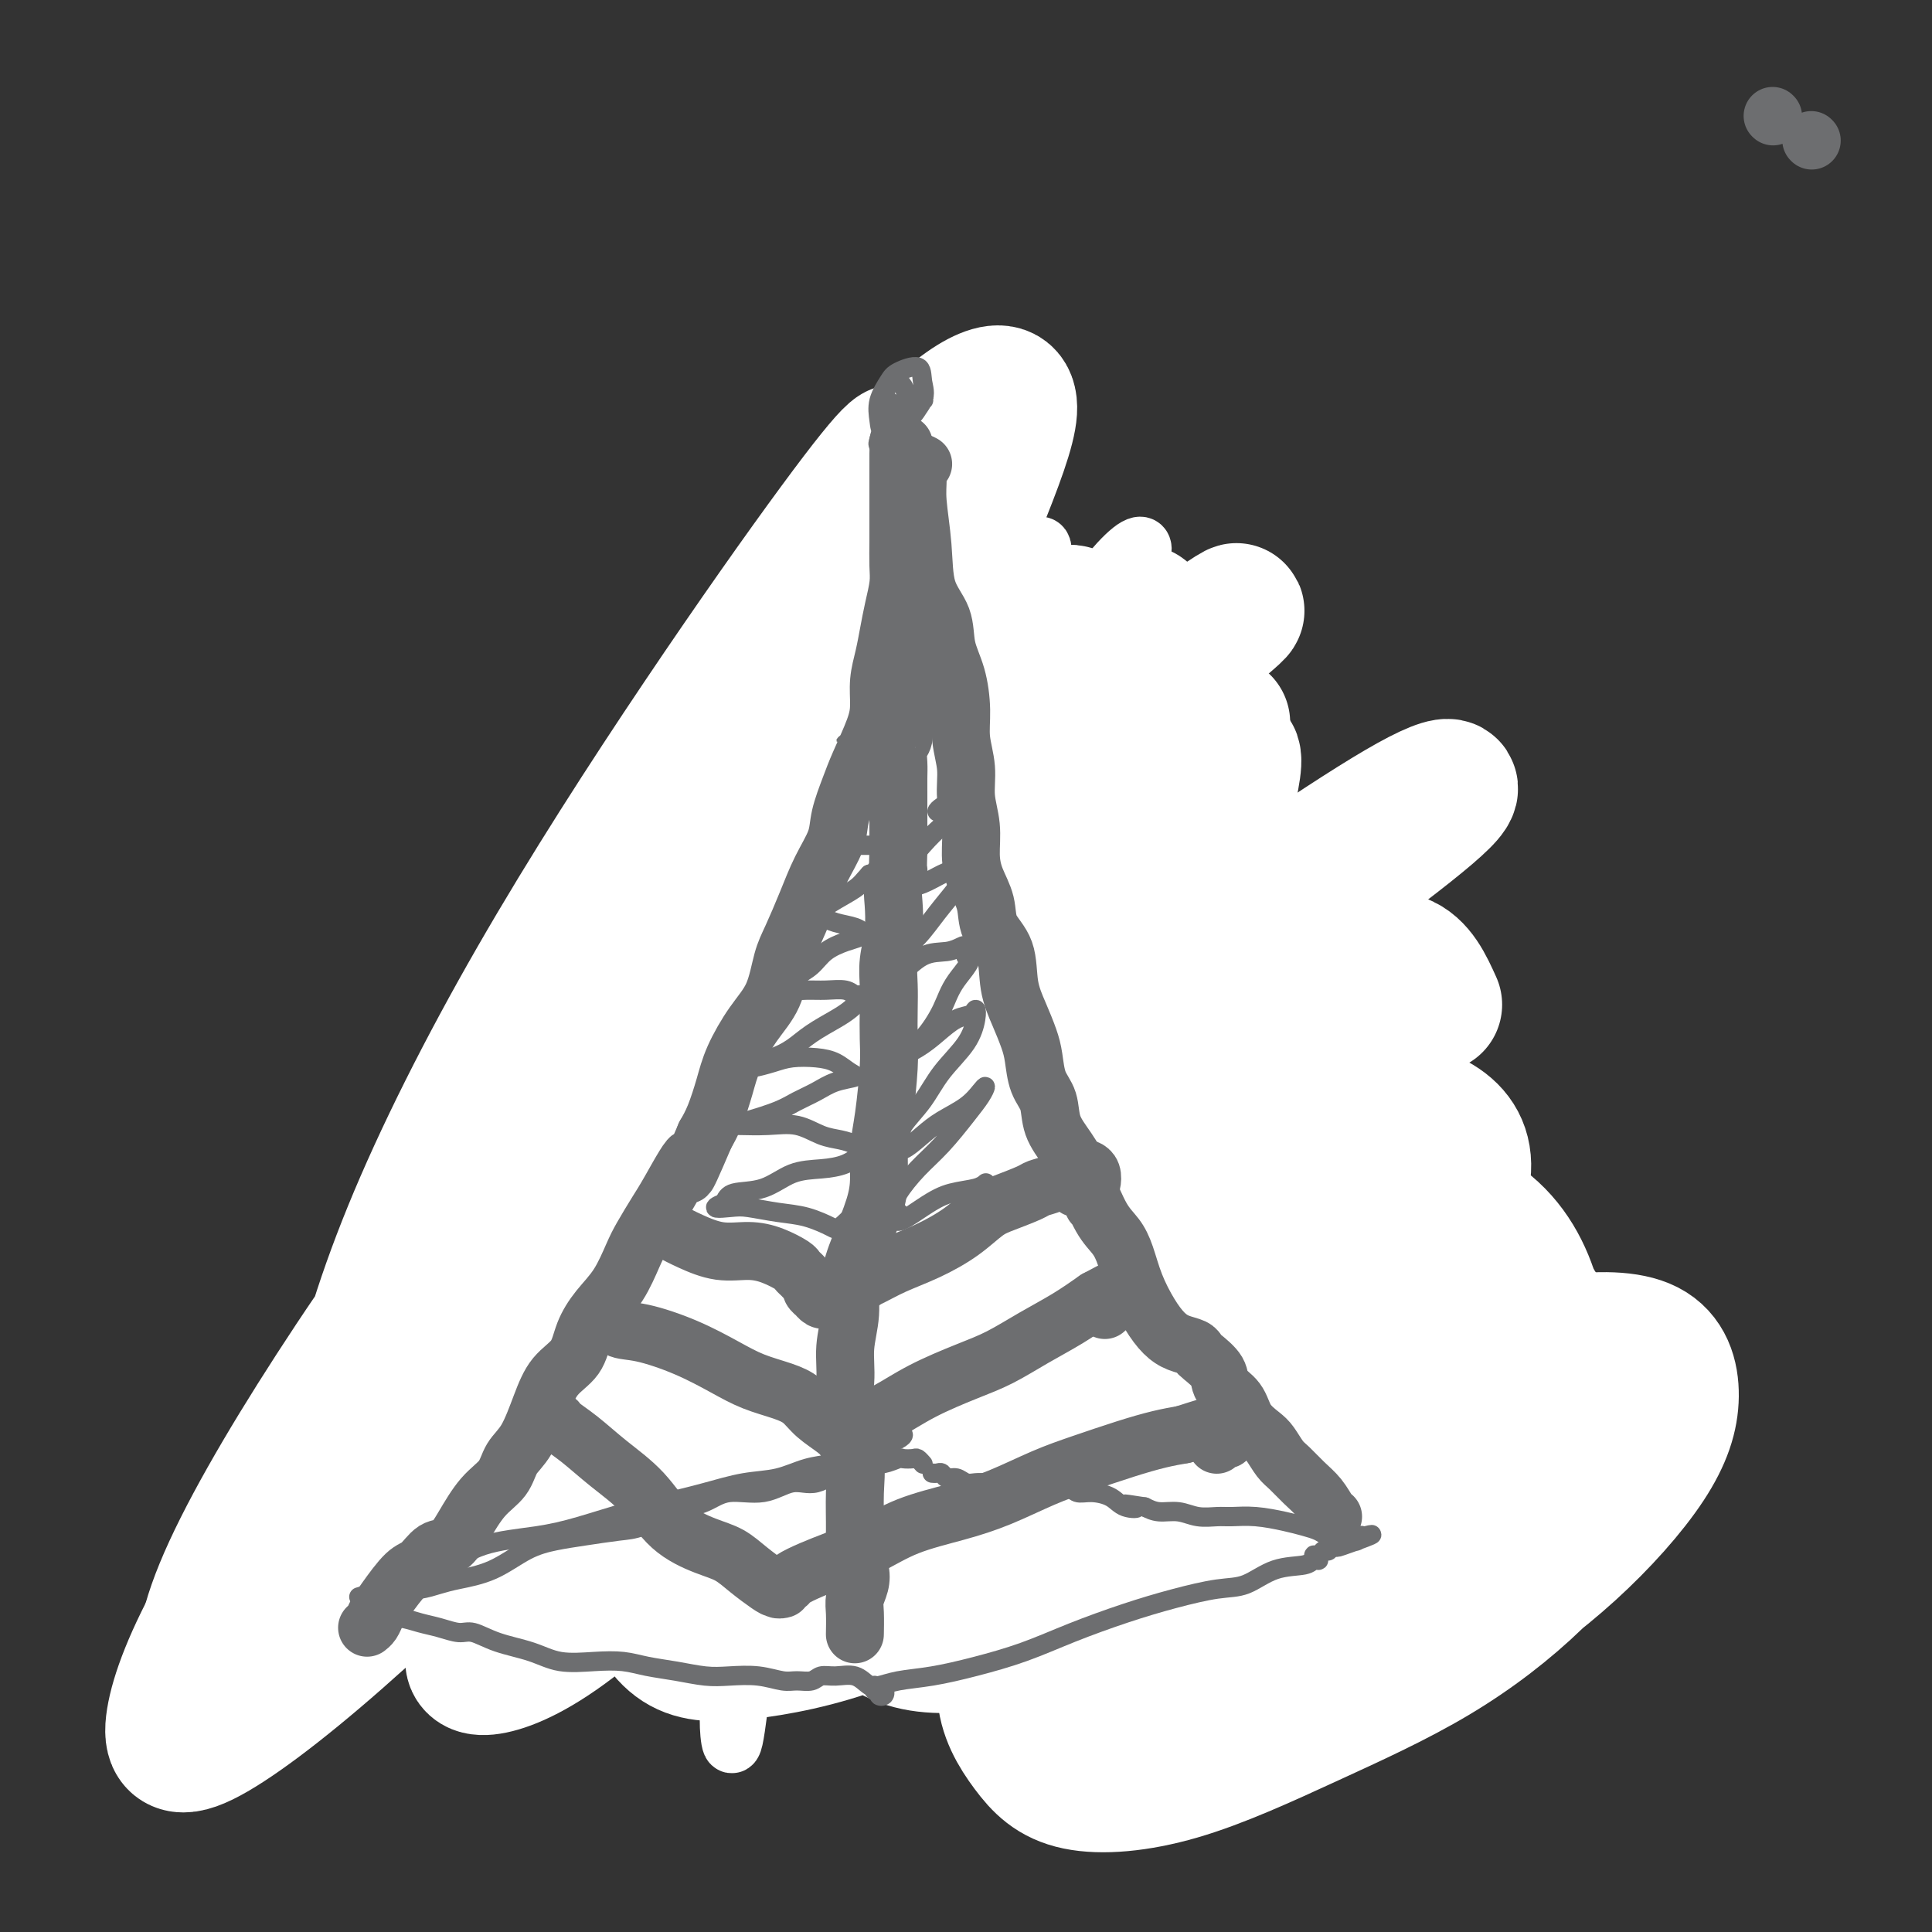
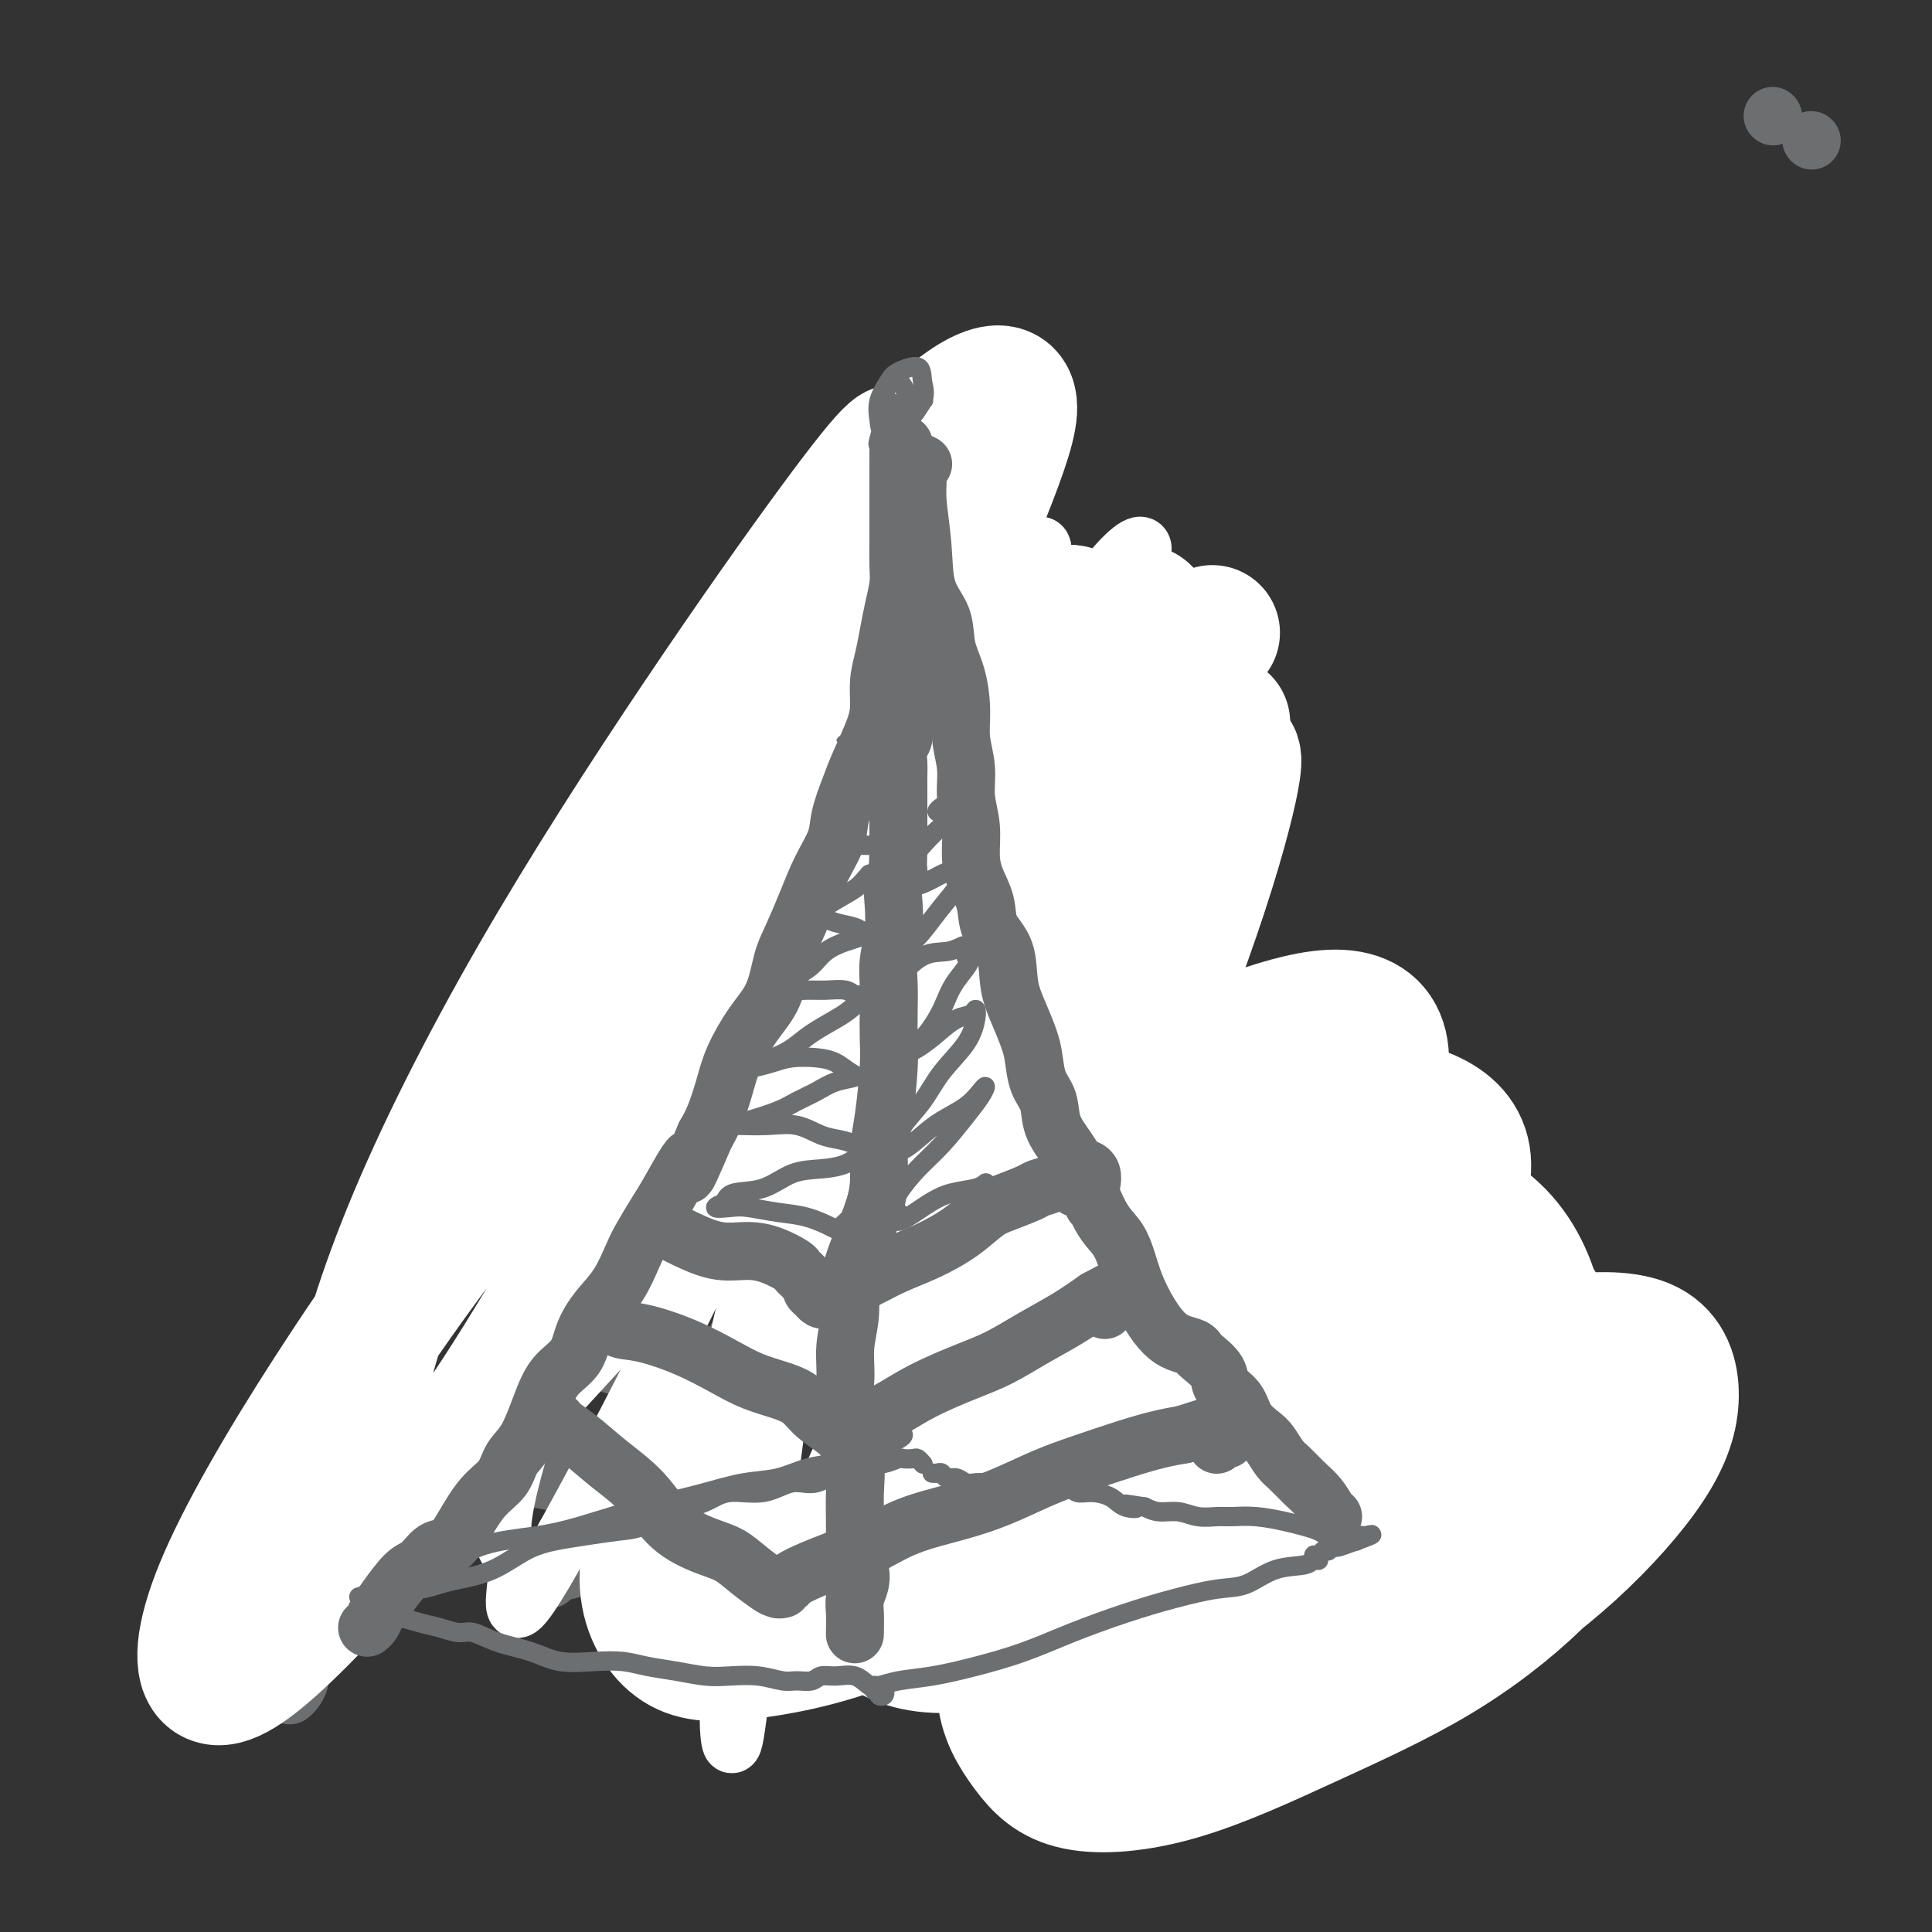
<svg xmlns="http://www.w3.org/2000/svg" viewBox="0 0 400 400" version="1.1">
  <rect x="0" y="0" width="400" height="400" fill="#333333" stroke="none" />
  <g fill="none" stroke="#6D6E70" stroke-width="12" stroke-linecap="round" stroke-linejoin="round">
    <path d="M185,88c-0.455,0.343 -0.910,0.686 -1,1c-0.090,0.314 0.184,0.600 0,1c-0.184,0.400 -0.825,0.914 -1,2c-0.175,1.086 0.117,2.744 0,4c-0.117,1.256 -0.644,2.110 -1,3c-0.356,0.890 -0.542,1.815 -1,3c-0.458,1.185 -1.187,2.631 -2,4c-0.813,1.369 -1.709,2.662 -2,4c-0.291,1.338 0.024,2.720 0,4c-0.024,1.280 -0.386,2.457 -1,4c-0.614,1.543 -1.478,3.450 -2,5c-0.522,1.550 -0.701,2.742 -1,4c-0.299,1.258 -0.717,2.583 -1,4c-0.283,1.417 -0.429,2.926 -1,4c-0.571,1.074 -1.567,1.711 -2,3c-0.433,1.289 -0.304,3.229 -1,5c-0.696,1.771 -2.216,3.374 -3,5c-0.784,1.626 -0.832,3.276 -1,5c-0.168,1.724 -0.455,3.522 -1,5c-0.545,1.478 -1.346,2.635 -2,4c-0.654,1.365 -1.159,2.937 -2,5c-0.841,2.063 -2.018,4.616 -3,7c-0.982,2.384 -1.768,4.598 -2,6c-0.232,1.402 0.091,1.993 0,3c-0.091,1.007 -0.598,2.431 -1,4c-0.402,1.569 -0.701,3.285 -1,5" />
    <path d="M152,192c-5.471,16.974 -2.649,7.408 -2,5c0.649,-2.408 -0.874,2.342 -2,5c-1.126,2.658 -1.856,3.224 -2,4c-0.144,0.776 0.299,1.761 0,3c-0.299,1.239 -1.341,2.733 -2,4c-0.659,1.267 -0.935,2.307 -2,4c-1.065,1.693 -2.918,4.040 -4,6c-1.082,1.960 -1.393,3.532 -2,5c-0.607,1.468 -1.510,2.833 -2,4c-0.490,1.167 -0.568,2.136 -1,3c-0.432,0.864 -1.218,1.623 -2,3c-0.782,1.377 -1.560,3.373 -2,5c-0.440,1.627 -0.541,2.885 -1,4c-0.459,1.115 -1.276,2.087 -2,3c-0.724,0.913 -1.354,1.766 -2,3c-0.646,1.234 -1.306,2.849 -2,4c-0.694,1.151 -1.421,1.840 -2,3c-0.579,1.160 -1.010,2.792 -2,4c-0.990,1.208 -2.540,1.993 -3,3c-0.460,1.007 0.168,2.237 0,3c-0.168,0.763 -1.133,1.061 -2,2c-0.867,0.939 -1.636,2.521 -2,4c-0.364,1.479 -0.323,2.857 -1,4c-0.677,1.143 -2.073,2.051 -3,3c-0.927,0.949 -1.385,1.939 -2,3c-0.615,1.061 -1.387,2.192 -2,3c-0.613,0.808 -1.068,1.294 -2,2c-0.932,0.706 -2.343,1.633 -3,3c-0.657,1.367 -0.562,3.176 -1,4c-0.438,0.824 -1.411,0.664 -2,1c-0.589,0.336 -0.795,1.168 -1,2" />
    <path d="M94,301c-5.394,8.635 -1.878,3.221 -1,2c0.878,-1.221 -0.882,1.751 -2,3c-1.118,1.249 -1.594,0.775 -2,1c-0.406,0.225 -0.742,1.149 -1,2c-0.258,0.851 -0.436,1.628 -1,2c-0.564,0.372 -1.512,0.339 -2,1c-0.488,0.661 -0.516,2.015 -1,3c-0.484,0.985 -1.424,1.601 -2,2c-0.576,0.399 -0.789,0.582 -1,1c-0.211,0.418 -0.419,1.069 -1,2c-0.581,0.931 -1.535,2.140 -2,3c-0.465,0.860 -0.442,1.371 -1,2c-0.558,0.629 -1.696,1.376 -2,2c-0.304,0.624 0.227,1.126 0,2c-0.227,0.874 -1.212,2.122 -2,3c-0.788,0.878 -1.379,1.388 -2,2c-0.621,0.612 -1.270,1.326 -2,2c-0.730,0.674 -1.540,1.307 -2,2c-0.460,0.693 -0.571,1.446 -1,2c-0.429,0.554 -1.176,0.909 -2,2c-0.824,1.091 -1.723,2.920 -2,4c-0.277,1.080 0.070,1.413 0,2c-0.070,0.587 -0.557,1.427 -1,2c-0.443,0.573 -0.841,0.878 -1,1c-0.159,0.122 -0.080,0.061 0,0" />
    <path d="M189,88c-0.009,-0.459 -0.017,-0.918 0,-1c0.017,-0.082 0.060,0.214 0,1c-0.060,0.786 -0.223,2.064 0,4c0.223,1.936 0.833,4.530 1,7c0.167,2.470 -0.110,4.815 0,7c0.110,2.185 0.607,4.208 1,6c0.393,1.792 0.683,3.352 1,5c0.317,1.648 0.662,3.384 1,5c0.338,1.616 0.669,3.110 1,5c0.331,1.890 0.663,4.174 1,6c0.337,1.826 0.678,3.193 1,5c0.322,1.807 0.626,4.055 1,6c0.374,1.945 0.818,3.589 1,5c0.182,1.411 0.100,2.590 0,4c-0.100,1.410 -0.219,3.053 0,5c0.219,1.947 0.777,4.200 1,6c0.223,1.800 0.112,3.147 0,5c-0.112,1.853 -0.226,4.213 0,6c0.226,1.787 0.793,3.001 1,5c0.207,1.999 0.056,4.784 0,7c-0.056,2.216 -0.016,3.862 0,6c0.016,2.138 0.008,4.766 0,7c-0.008,2.234 -0.016,4.074 0,6c0.016,1.926 0.056,3.939 0,6c-0.056,2.061 -0.207,4.170 0,6c0.207,1.830 0.774,3.380 1,5c0.226,1.620 0.113,3.310 0,5" />
    <path d="M201,228c0.399,13.005 -0.104,6.017 0,5c0.104,-1.017 0.816,3.938 1,7c0.184,3.062 -0.161,4.230 0,6c0.161,1.770 0.827,4.141 1,6c0.173,1.859 -0.146,3.205 0,5c0.146,1.795 0.757,4.039 1,6c0.243,1.961 0.118,3.640 0,5c-0.118,1.360 -0.227,2.401 0,4c0.227,1.599 0.792,3.757 1,6c0.208,2.243 0.059,4.570 0,6c-0.059,1.430 -0.027,1.964 0,3c0.027,1.036 0.050,2.573 0,4c-0.050,1.427 -0.171,2.744 0,4c0.171,1.256 0.634,2.449 1,4c0.366,1.551 0.633,3.458 1,5c0.367,1.542 0.833,2.720 1,4c0.167,1.280 0.034,2.663 0,4c-0.034,1.337 0.032,2.628 0,4c-0.032,1.372 -0.162,2.824 0,4c0.162,1.176 0.617,2.076 1,3c0.383,0.924 0.695,1.873 1,3c0.305,1.127 0.604,2.434 1,4c0.396,1.566 0.891,3.393 1,5c0.109,1.607 -0.167,2.995 0,4c0.167,1.005 0.777,1.629 1,2c0.223,0.371 0.060,0.491 0,1c-0.060,0.509 -0.016,1.406 0,2c0.016,0.594 0.005,0.884 0,1c-0.005,0.116 -0.002,0.058 0,0" />
    <path d="M190,85c-0.316,0.030 -0.632,0.059 -1,0c-0.368,-0.059 -0.789,-0.208 -1,0c-0.211,0.208 -0.212,0.772 0,1c0.212,0.228 0.637,0.119 1,0c0.363,-0.119 0.664,-0.247 1,0c0.336,0.247 0.709,0.869 1,1c0.291,0.131 0.502,-0.230 1,0c0.498,0.230 1.284,1.051 2,2c0.716,0.949 1.361,2.025 2,3c0.639,0.975 1.273,1.850 2,3c0.727,1.150 1.547,2.576 2,4c0.453,1.424 0.540,2.846 1,4c0.460,1.154 1.292,2.040 2,3c0.708,0.960 1.292,1.993 2,3c0.708,1.007 1.539,1.988 2,3c0.461,1.012 0.551,2.056 1,3c0.449,0.944 1.258,1.787 2,3c0.742,1.213 1.416,2.796 2,4c0.584,1.204 1.078,2.031 2,3c0.922,0.969 2.274,2.081 3,3c0.726,0.919 0.827,1.644 1,3c0.173,1.356 0.416,3.341 1,5c0.584,1.659 1.507,2.992 2,4c0.493,1.008 0.556,1.691 1,3c0.444,1.309 1.270,3.245 2,5c0.730,1.755 1.364,3.330 2,5c0.636,1.670 1.273,3.434 2,5c0.727,1.566 1.546,2.935 2,4c0.454,1.065 0.545,1.825 1,3c0.455,1.175 1.273,2.764 2,4c0.727,1.236 1.364,2.118 2,3" />
    <path d="M235,172c2.921,7.517 1.225,4.310 1,4c-0.225,-0.310 1.023,2.279 2,4c0.977,1.721 1.684,2.576 2,4c0.316,1.424 0.241,3.416 1,5c0.759,1.584 2.353,2.758 3,4c0.647,1.242 0.348,2.552 1,4c0.652,1.448 2.255,3.034 3,4c0.745,0.966 0.632,1.311 1,2c0.368,0.689 1.216,1.721 2,3c0.784,1.279 1.505,2.803 2,4c0.495,1.197 0.766,2.067 1,3c0.234,0.933 0.433,1.931 1,3c0.567,1.069 1.503,2.210 2,3c0.497,0.790 0.556,1.230 1,2c0.444,0.770 1.274,1.869 2,3c0.726,1.131 1.349,2.294 2,3c0.651,0.706 1.329,0.956 2,2c0.671,1.044 1.335,2.883 2,4c0.665,1.117 1.329,1.514 2,2c0.671,0.486 1.347,1.063 2,2c0.653,0.937 1.281,2.236 2,3c0.719,0.764 1.529,0.994 2,2c0.471,1.006 0.601,2.788 1,4c0.399,1.212 1.065,1.854 2,3c0.935,1.146 2.138,2.797 3,4c0.862,1.203 1.382,1.960 2,3c0.618,1.040 1.334,2.364 2,3c0.666,0.636 1.282,0.583 2,1c0.718,0.417 1.540,1.305 2,2c0.460,0.695 0.560,1.199 1,2c0.440,0.801 1.220,1.901 2,3" />
    <path d="M291,267c5.856,8.430 2.495,4.006 2,3c-0.495,-1.006 1.874,1.407 3,3c1.126,1.593 1.009,2.367 2,3c0.991,0.633 3.091,1.125 4,2c0.909,0.875 0.629,2.132 1,3c0.371,0.868 1.394,1.346 2,2c0.606,0.654 0.794,1.484 1,2c0.206,0.516 0.428,0.717 1,1c0.572,0.283 1.493,0.649 2,1c0.507,0.351 0.600,0.689 1,1c0.400,0.311 1.107,0.596 2,1c0.893,0.404 1.973,0.927 3,1c1.027,0.073 2.003,-0.304 3,0c0.997,0.304 2.015,1.291 3,2c0.985,0.709 1.937,1.142 3,2c1.063,0.858 2.239,2.142 3,3c0.761,0.858 1.109,1.291 2,2c0.891,0.709 2.325,1.692 3,2c0.675,0.308 0.591,-0.061 1,0c0.409,0.061 1.311,0.552 2,1c0.689,0.448 1.164,0.852 2,1c0.836,0.148 2.033,0.040 3,0c0.967,-0.040 1.705,-0.011 2,0c0.295,0.011 0.148,0.006 0,0" />
    <path d="M133,237c-0.046,-0.000 -0.092,-0.001 0,0c0.092,0.001 0.322,0.002 1,0c0.678,-0.002 1.805,-0.008 3,0c1.195,0.008 2.460,0.031 4,0c1.540,-0.031 3.356,-0.114 5,0c1.644,0.114 3.116,0.426 5,1c1.884,0.574 4.182,1.412 6,2c1.818,0.588 3.157,0.928 5,1c1.843,0.072 4.189,-0.124 6,0c1.811,0.124 3.087,0.569 5,1c1.913,0.431 4.462,0.847 6,1c1.538,0.153 2.065,0.041 3,0c0.935,-0.041 2.278,-0.011 3,0c0.722,0.011 0.825,0.003 1,0c0.175,-0.003 0.424,-0.001 1,0c0.576,0.001 1.478,0.001 2,0c0.522,-0.001 0.663,-0.001 1,0c0.337,0.001 0.868,0.004 1,0c0.132,-0.004 -0.136,-0.016 0,0c0.136,0.016 0.678,0.060 1,0c0.322,-0.060 0.426,-0.222 1,0c0.574,0.222 1.618,0.830 2,1c0.382,0.170 0.102,-0.099 0,0c-0.102,0.099 -0.028,0.565 0,1c0.028,0.435 0.008,0.839 0,1c-0.008,0.161 -0.004,0.081 0,0" />
    <path d="M208,241c0.043,-0.367 0.086,-0.735 0,-1c-0.086,-0.265 -0.301,-0.429 0,-1c0.301,-0.571 1.118,-1.549 2,-2c0.882,-0.451 1.830,-0.373 3,-1c1.170,-0.627 2.562,-1.957 4,-3c1.438,-1.043 2.923,-1.798 5,-3c2.077,-1.202 4.747,-2.851 7,-4c2.253,-1.149 4.090,-1.799 6,-3c1.910,-1.201 3.894,-2.953 5,-4c1.106,-1.047 1.334,-1.391 2,-2c0.666,-0.609 1.768,-1.485 3,-2c1.232,-0.515 2.593,-0.670 3,-1c0.407,-0.330 -0.139,-0.836 0,-1c0.139,-0.164 0.962,0.012 1,0c0.038,-0.012 -0.708,-0.213 -1,0c-0.292,0.213 -0.130,0.841 0,1c0.130,0.159 0.227,-0.149 0,0c-0.227,0.149 -0.779,0.757 -1,1c-0.221,0.243 -0.110,0.122 0,0" />
    <path d="M190,96c-0.030,0.106 -0.061,0.212 0,0c0.061,-0.212 0.213,-0.741 0,-1c-0.213,-0.259 -0.790,-0.247 -1,0c-0.210,0.247 -0.052,0.730 0,1c0.052,0.270 -0.000,0.329 0,1c0.000,0.671 0.054,1.956 0,3c-0.054,1.044 -0.214,1.847 0,3c0.214,1.153 0.804,2.657 1,4c0.196,1.343 -0.000,2.526 0,4c0.000,1.474 0.197,3.241 0,5c-0.197,1.759 -0.788,3.512 -1,5c-0.212,1.488 -0.047,2.712 0,4c0.047,1.288 -0.026,2.640 0,4c0.026,1.360 0.150,2.727 0,4c-0.150,1.273 -0.575,2.453 -1,4c-0.425,1.547 -0.849,3.460 -1,5c-0.151,1.540 -0.029,2.708 0,4c0.029,1.292 -0.034,2.708 0,4c0.034,1.292 0.164,2.460 0,4c-0.164,1.540 -0.622,3.453 -1,5c-0.378,1.547 -0.675,2.728 -1,4c-0.325,1.272 -0.679,2.636 -1,4c-0.321,1.364 -0.608,2.727 -1,4c-0.392,1.273 -0.890,2.454 -1,4c-0.110,1.546 0.166,3.456 0,5c-0.166,1.544 -0.776,2.724 -1,4c-0.224,1.276 -0.064,2.650 0,4c0.064,1.350 0.032,2.675 0,4" />
    <path d="M181,192c-1.339,15.791 -0.186,7.269 0,5c0.186,-2.269 -0.594,1.716 -1,4c-0.406,2.284 -0.436,2.869 -1,4c-0.564,1.131 -1.662,2.808 -2,4c-0.338,1.192 0.082,1.897 0,3c-0.082,1.103 -0.667,2.602 -1,4c-0.333,1.398 -0.414,2.695 -1,4c-0.586,1.305 -1.676,2.617 -2,4c-0.324,1.383 0.117,2.838 0,4c-0.117,1.162 -0.791,2.033 -1,3c-0.209,0.967 0.046,2.030 0,3c-0.046,0.970 -0.393,1.845 -1,3c-0.607,1.155 -1.472,2.588 -2,4c-0.528,1.412 -0.718,2.803 -1,4c-0.282,1.197 -0.656,2.199 -1,3c-0.344,0.801 -0.660,1.400 -1,2c-0.340,0.600 -0.706,1.199 -1,2c-0.294,0.801 -0.516,1.803 -1,3c-0.484,1.197 -1.232,2.587 -2,4c-0.768,1.413 -1.558,2.847 -2,4c-0.442,1.153 -0.538,2.023 -1,3c-0.462,0.977 -1.291,2.059 -2,3c-0.709,0.941 -1.298,1.741 -2,3c-0.702,1.259 -1.515,2.979 -2,4c-0.485,1.021 -0.641,1.344 -1,2c-0.359,0.656 -0.922,1.647 -1,2c-0.078,0.353 0.330,0.070 0,1c-0.330,0.930 -1.398,3.074 -2,4c-0.602,0.926 -0.739,0.634 -1,1c-0.261,0.366 -0.646,1.390 -1,2c-0.354,0.610 -0.677,0.805 -1,1" />
    <path d="M146,289c-3.780,8.097 -0.729,2.341 0,1c0.729,-1.341 -0.864,1.734 -2,3c-1.136,1.266 -1.814,0.723 -2,1c-0.186,0.277 0.120,1.373 0,2c-0.120,0.627 -0.666,0.784 -1,1c-0.334,0.216 -0.457,0.491 -1,1c-0.543,0.509 -1.508,1.253 -2,2c-0.492,0.747 -0.512,1.497 -1,2c-0.488,0.503 -1.444,0.758 -2,1c-0.556,0.242 -0.712,0.471 -1,1c-0.288,0.529 -0.708,1.359 -1,2c-0.292,0.641 -0.456,1.093 -1,2c-0.544,0.907 -1.469,2.271 -2,3c-0.531,0.729 -0.667,0.825 -1,1c-0.333,0.175 -0.862,0.428 -1,1c-0.138,0.572 0.117,1.462 0,2c-0.117,0.538 -0.605,0.722 -1,1c-0.395,0.278 -0.697,0.648 -1,1c-0.303,0.352 -0.606,0.687 -1,1c-0.394,0.313 -0.879,0.605 -1,1c-0.121,0.395 0.121,0.893 0,1c-0.121,0.107 -0.606,-0.179 -1,0c-0.394,0.179 -0.697,0.821 -1,1c-0.303,0.179 -0.606,-0.106 -1,0c-0.394,0.106 -0.879,0.603 -1,1c-0.121,0.397 0.122,0.694 0,1c-0.122,0.306 -0.610,0.621 -1,1c-0.390,0.379 -0.682,0.823 -1,1c-0.318,0.177 -0.663,0.086 -1,0c-0.337,-0.086 -0.668,-0.167 -1,0c-0.332,0.167 -0.666,0.584 -1,1" />
    <path d="M115,326c-2.000,1.667 -1.000,0.833 0,0" />
    <path d="M126,255c0.500,-0.047 1.000,-0.094 2,0c1.000,0.094 2.501,0.330 4,0c1.499,-0.330 2.996,-1.225 5,-2c2.004,-0.775 4.516,-1.430 7,-2c2.484,-0.570 4.939,-1.056 6,-1c1.061,0.056 0.728,0.654 1,1c0.272,0.346 1.150,0.439 2,1c0.850,0.561 1.671,1.589 2,2c0.329,0.411 0.164,0.206 0,0" />
    <path d="M128,259c-0.261,-0.120 -0.522,-0.240 -1,0c-0.478,0.240 -1.172,0.839 -1,1c0.172,0.161 1.212,-0.114 2,0c0.788,0.114 1.325,0.619 2,1c0.675,0.381 1.488,0.637 3,1c1.512,0.363 3.724,0.832 6,1c2.276,0.168 4.617,0.034 7,0c2.383,-0.034 4.809,0.031 7,0c2.191,-0.031 4.146,-0.158 6,0c1.854,0.158 3.606,0.603 5,1c1.394,0.397 2.431,0.747 4,1c1.569,0.253 3.669,0.408 5,1c1.331,0.592 1.893,1.622 3,2c1.107,0.378 2.759,0.105 4,0c1.241,-0.105 2.071,-0.042 3,0c0.929,0.042 1.957,0.064 3,0c1.043,-0.064 2.100,-0.213 3,0c0.900,0.213 1.642,0.788 2,1c0.358,0.212 0.332,0.061 1,0c0.668,-0.061 2.032,-0.030 3,0c0.968,0.030 1.541,0.061 2,0c0.459,-0.061 0.803,-0.212 1,0c0.197,0.212 0.245,0.788 0,1c-0.245,0.212 -0.784,0.061 -1,0c-0.216,-0.061 -0.108,-0.030 0,0" />
    <path d="M168,252c-0.076,0.008 -0.151,0.015 0,0c0.151,-0.015 0.529,-0.053 1,0c0.471,0.053 1.036,0.195 2,0c0.964,-0.195 2.327,-0.728 4,-1c1.673,-0.272 3.657,-0.283 5,0c1.343,0.283 2.046,0.861 3,1c0.954,0.139 2.158,-0.160 3,0c0.842,0.160 1.321,0.779 2,1c0.679,0.221 1.558,0.045 2,0c0.442,-0.045 0.448,0.040 1,0c0.552,-0.040 1.651,-0.207 2,0c0.349,0.207 -0.051,0.787 0,1c0.051,0.213 0.552,0.057 1,0c0.448,-0.057 0.842,-0.016 1,0c0.158,0.016 0.079,0.008 0,0" />
    <path d="M204,270c0.283,-0.050 0.567,-0.100 0,0c-0.567,0.100 -1.984,0.349 -2,0c-0.016,-0.349 1.368,-1.295 2,-2c0.632,-0.705 0.512,-1.167 1,-2c0.488,-0.833 1.584,-2.035 3,-3c1.416,-0.965 3.153,-1.693 5,-3c1.847,-1.307 3.805,-3.191 6,-5c2.195,-1.809 4.628,-3.541 7,-5c2.372,-1.459 4.682,-2.646 7,-4c2.318,-1.354 4.645,-2.876 7,-4c2.355,-1.124 4.739,-1.850 7,-3c2.261,-1.150 4.399,-2.725 6,-4c1.601,-1.275 2.664,-2.250 4,-3c1.336,-0.750 2.946,-1.273 4,-2c1.054,-0.727 1.553,-1.657 2,-2c0.447,-0.343 0.842,-0.098 1,0c0.158,0.098 0.079,0.049 0,0" />
    <path d="M113,281c0.382,0.015 0.765,0.029 2,0c1.235,-0.029 3.323,-0.102 5,0c1.677,0.102 2.942,0.377 5,1c2.058,0.623 4.909,1.592 7,2c2.091,0.408 3.422,0.256 5,0c1.578,-0.256 3.404,-0.615 5,-1c1.596,-0.385 2.964,-0.797 4,-1c1.036,-0.203 1.742,-0.199 2,0c0.258,0.199 0.070,0.592 0,1c-0.070,0.408 -0.020,0.831 0,1c0.020,0.169 0.010,0.085 0,0" />
    <path d="M146,287c0.626,0.115 1.251,0.230 2,0c0.749,-0.230 1.620,-0.804 3,-1c1.380,-0.196 3.268,-0.014 5,0c1.732,0.014 3.309,-0.140 5,0c1.691,0.140 3.497,0.573 5,1c1.503,0.427 2.702,0.846 4,1c1.298,0.154 2.693,0.041 4,0c1.307,-0.041 2.524,-0.011 4,0c1.476,0.011 3.211,0.003 4,0c0.789,-0.003 0.631,-0.001 1,0c0.369,0.001 1.265,-0.001 2,0c0.735,0.001 1.307,0.004 2,0c0.693,-0.004 1.505,-0.015 2,0c0.495,0.015 0.671,0.057 1,0c0.329,-0.057 0.810,-0.211 1,0c0.190,0.211 0.090,0.789 0,1c-0.090,0.211 -0.168,0.057 0,0c0.168,-0.057 0.584,-0.015 1,0c0.416,0.015 0.833,0.004 1,0c0.167,-0.004 0.083,-0.002 0,0" />
    <path d="M208,290c-1.195,0.000 -2.390,0.000 -3,0c-0.610,-0.000 -0.636,-0.002 -1,0c-0.364,0.002 -1.068,0.006 -1,0c0.068,-0.006 0.907,-0.023 1,0c0.093,0.023 -0.561,0.086 0,0c0.561,-0.086 2.335,-0.321 4,-1c1.665,-0.679 3.219,-1.801 5,-3c1.781,-1.199 3.787,-2.473 7,-4c3.213,-1.527 7.632,-3.306 11,-5c3.368,-1.694 5.686,-3.304 9,-5c3.314,-1.696 7.625,-3.479 11,-5c3.375,-1.521 5.813,-2.780 8,-4c2.187,-1.220 4.121,-2.402 6,-3c1.879,-0.598 3.702,-0.613 5,-1c1.298,-0.387 2.071,-1.147 3,-2c0.929,-0.853 2.014,-1.798 2,-2c-0.014,-0.202 -1.127,0.337 -2,1c-0.873,0.663 -1.504,1.448 -2,2c-0.496,0.552 -0.856,0.872 -1,1c-0.144,0.128 -0.072,0.064 0,0" />
    <path d="M89,306c0.181,-0.452 0.362,-0.904 0,-1c-0.362,-0.096 -1.267,0.164 -1,0c0.267,-0.164 1.705,-0.751 3,-1c1.295,-0.249 2.446,-0.160 5,0c2.554,0.160 6.511,0.392 10,1c3.489,0.608 6.511,1.591 10,2c3.489,0.409 7.443,0.243 11,0c3.557,-0.243 6.715,-0.562 10,-1c3.285,-0.438 6.698,-0.993 9,-1c2.302,-0.007 3.492,0.534 5,1c1.508,0.466 3.332,0.857 5,1c1.668,0.143 3.179,0.038 4,0c0.821,-0.038 0.952,-0.010 1,0c0.048,0.010 0.014,0.003 0,0c-0.014,-0.003 -0.007,-0.001 0,0" />
    <path d="M142,313c0.248,-0.033 0.497,-0.065 1,0c0.503,0.065 1.261,0.228 2,0c0.739,-0.228 1.460,-0.846 3,-1c1.540,-0.154 3.899,0.154 7,0c3.101,-0.154 6.942,-0.772 10,-1c3.058,-0.228 5.331,-0.065 8,0c2.669,0.065 5.733,0.031 8,0c2.267,-0.031 3.737,-0.061 6,0c2.263,0.061 5.320,0.212 8,0c2.680,-0.212 4.985,-0.789 7,-1c2.015,-0.211 3.742,-0.057 5,0c1.258,0.057 2.049,0.015 3,0c0.951,-0.015 2.064,-0.004 3,0c0.936,0.004 1.696,0.001 2,0c0.304,-0.001 0.152,-0.001 0,0" />
    <path d="M213,319c0.124,-0.042 0.248,-0.085 0,0c-0.248,0.085 -0.869,0.296 -1,0c-0.131,-0.296 0.229,-1.099 1,-2c0.771,-0.901 1.955,-1.898 4,-3c2.045,-1.102 4.951,-2.307 8,-4c3.049,-1.693 6.239,-3.872 10,-6c3.761,-2.128 8.091,-4.205 12,-6c3.909,-1.795 7.395,-3.309 11,-5c3.605,-1.691 7.329,-3.560 10,-5c2.671,-1.440 4.288,-2.453 7,-4c2.712,-1.547 6.519,-3.630 9,-5c2.481,-1.370 3.637,-2.027 5,-3c1.363,-0.973 2.932,-2.261 4,-3c1.068,-0.739 1.634,-0.930 2,-1c0.366,-0.070 0.531,-0.019 1,0c0.469,0.019 1.242,0.005 1,0c-0.242,-0.005 -1.498,-0.001 -2,0c-0.502,0.001 -0.251,0.001 0,0" />
    <path d="M168,149c-0.015,-0.094 -0.030,-0.187 0,0c0.030,0.187 0.106,0.655 1,1c0.894,0.345 2.607,0.565 4,1c1.393,0.435 2.465,1.083 4,2c1.535,0.917 3.534,2.102 5,3c1.466,0.898 2.399,1.511 3,2c0.601,0.489 0.868,0.856 1,1c0.132,0.144 0.127,0.064 0,0c-0.127,-0.064 -0.378,-0.113 -1,0c-0.622,0.113 -1.617,0.387 -2,1c-0.383,0.613 -0.154,1.565 -1,2c-0.846,0.435 -2.766,0.354 -4,1c-1.234,0.646 -1.783,2.019 -3,3c-1.217,0.981 -3.101,1.568 -5,3c-1.899,1.432 -3.814,3.707 -5,5c-1.186,1.293 -1.642,1.603 -2,2c-0.358,0.397 -0.619,0.881 -1,1c-0.381,0.119 -0.884,-0.125 -1,0c-0.116,0.125 0.154,0.621 0,1c-0.154,0.379 -0.734,0.640 -1,1c-0.266,0.360 -0.219,0.817 0,1c0.219,0.183 0.609,0.091 1,0" />
    <path d="M161,180c-3.551,3.400 -0.430,0.899 1,0c1.430,-0.899 1.169,-0.196 2,0c0.831,0.196 2.755,-0.113 4,0c1.245,0.113 1.812,0.650 3,1c1.188,0.350 2.997,0.514 4,1c1.003,0.486 1.201,1.293 2,2c0.799,0.707 2.198,1.314 3,2c0.802,0.686 1.008,1.452 1,2c-0.008,0.548 -0.229,0.877 0,1c0.229,0.123 0.909,0.038 1,0c0.091,-0.038 -0.407,-0.031 -1,0c-0.593,0.031 -1.280,0.087 -2,0c-0.720,-0.087 -1.471,-0.316 -2,0c-0.529,0.316 -0.836,1.176 -2,2c-1.164,0.824 -3.186,1.613 -5,2c-1.814,0.387 -3.422,0.374 -5,1c-1.578,0.626 -3.127,1.891 -5,3c-1.873,1.109 -4.071,2.062 -6,3c-1.929,0.938 -3.589,1.862 -5,3c-1.411,1.138 -2.571,2.490 -3,3c-0.429,0.510 -0.125,0.179 0,0c0.125,-0.179 0.072,-0.205 0,0c-0.072,0.205 -0.164,0.643 0,1c0.164,0.357 0.583,0.635 1,1c0.417,0.365 0.834,0.819 1,1c0.166,0.181 0.083,0.091 0,0" />
    <path d="M375,29c0.000,0.000 0.100,0.100 0.1,0.1" />
    <path d="M367,24c0.000,0.000 0.100,0.100 0.1,0.1" />
  </g>
  <g fill="none" stroke="#FFFFFF" stroke-width="12" stroke-linecap="round" stroke-linejoin="round">
    <path d="M219,139c0.352,-2.733 0.704,-5.465 -8,12c-8.704,17.465 -26.465,55.128 -36,80c-9.535,24.872 -10.843,36.952 -13,54c-2.157,17.048 -5.164,39.065 -7,53c-1.836,13.935 -2.502,19.788 -3,22c-0.498,2.212 -0.830,0.782 -1,-1c-0.170,-1.782 -0.178,-3.915 0,-9c0.178,-5.085 0.544,-13.121 2,-23c1.456,-9.879 4.003,-21.602 7,-34c2.997,-12.398 6.446,-25.471 11,-39c4.554,-13.529 10.215,-27.514 16,-40c5.785,-12.486 11.695,-23.474 17,-33c5.305,-9.526 10.005,-17.589 13,-23c2.995,-5.411 4.284,-8.170 5,-8c0.716,0.170 0.858,3.270 0,9c-0.858,5.730 -2.717,14.091 -6,24c-3.283,9.909 -7.991,21.366 -12,34c-4.009,12.634 -7.319,26.445 -11,38c-3.681,11.555 -7.734,20.854 -11,27c-3.266,6.146 -5.746,9.138 -8,10c-2.254,0.862 -4.281,-0.405 -5,-5c-0.719,-4.595 -0.130,-12.519 2,-22c2.130,-9.481 5.803,-20.518 10,-33c4.197,-12.482 8.920,-26.410 15,-41c6.080,-14.590 13.517,-29.843 21,-43c7.483,-13.157 15.014,-24.219 18,-30c2.986,-5.781 1.429,-6.280 -2,-3c-3.429,3.280 -8.731,10.340 -16,20c-7.269,9.660 -16.505,21.919 -26,38c-9.495,16.081 -19.249,35.983 -29,56c-9.751,20.017 -19.500,40.148 -27,55c-7.500,14.852 -12.750,24.426 -18,34" />
    <path d="M117,318c-13.444,24.469 -10.054,13.141 -10,8c0.054,-5.141 -3.230,-4.095 -3,-10c0.230,-5.905 3.972,-18.762 9,-33c5.028,-14.238 11.341,-29.859 20,-48c8.659,-18.141 19.662,-38.804 32,-58c12.338,-19.196 26.009,-36.926 35,-48c8.991,-11.074 13.300,-15.491 15,-16c1.700,-0.509 0.790,2.890 -2,9c-2.790,6.110 -7.462,14.929 -13,27c-5.538,12.071 -11.943,27.392 -19,44c-7.057,16.608 -14.768,34.503 -21,56c-6.232,21.497 -10.986,46.595 -13,59c-2.014,12.405 -1.290,12.116 -1,12c0.290,-0.116 0.145,-0.058 0,0" />
  </g>
  <g fill="none" stroke="#FFFFFF" stroke-width="28" stroke-linecap="round" stroke-linejoin="round">
    <path d="M288,289c-0.031,0.048 -0.061,0.096 -3,0c-2.939,-0.096 -8.786,-0.335 -13,1c-4.214,1.335 -6.794,4.246 -10,7c-3.206,2.754 -7.036,5.351 -11,7c-3.964,1.649 -8.060,2.348 -11,3c-2.940,0.652 -4.724,1.256 -6,1c-1.276,-0.256 -2.044,-1.373 -2,-3c0.044,-1.627 0.900,-3.766 3,-7c2.100,-3.234 5.444,-7.563 9,-12c3.556,-4.437 7.325,-8.981 11,-13c3.675,-4.019 7.258,-7.513 11,-10c3.742,-2.487 7.644,-3.968 10,-4c2.356,-0.032 3.167,1.385 3,4c-0.167,2.615 -1.313,6.428 -3,11c-1.687,4.572 -3.914,9.904 -7,15c-3.086,5.096 -7.030,9.957 -12,14c-4.970,4.043 -10.967,7.269 -17,11c-6.033,3.731 -12.104,7.967 -18,11c-5.896,3.033 -11.617,4.863 -16,6c-4.383,1.137 -7.427,1.581 -10,0c-2.573,-1.581 -4.676,-5.187 -5,-10c-0.324,-4.813 1.130,-10.832 4,-18c2.870,-7.168 7.157,-15.483 14,-24c6.843,-8.517 16.244,-17.235 25,-23c8.756,-5.765 16.869,-8.577 26,-10c9.131,-1.423 19.282,-1.456 28,0c8.718,1.456 16.005,4.401 21,9c4.995,4.599 7.697,10.851 9,17c1.303,6.149 1.205,12.195 -1,18c-2.205,5.805 -6.517,11.371 -12,18c-5.483,6.629 -12.138,14.323 -19,21c-6.862,6.677 -13.931,12.339 -21,18" />
    <path d="M265,347c-6.471,4.716 -12.148,7.506 -17,9c-4.852,1.494 -8.877,1.694 -11,0c-2.123,-1.694 -2.343,-5.281 -2,-9c0.343,-3.719 1.251,-7.571 4,-13c2.749,-5.429 7.340,-12.435 13,-19c5.660,-6.565 12.387,-12.688 21,-18c8.613,-5.312 19.110,-9.813 28,-13c8.890,-3.187 16.174,-5.059 23,-6c6.826,-0.941 13.194,-0.950 17,1c3.806,1.950 5.048,5.859 5,10c-0.048,4.141 -1.388,8.512 -5,14c-3.612,5.488 -9.496,12.092 -16,18c-6.504,5.908 -13.630,11.120 -21,16c-7.370,4.880 -14.986,9.429 -21,12c-6.014,2.571 -10.426,3.162 -14,3c-3.574,-0.162 -6.310,-1.079 -7,-3c-0.690,-1.921 0.665,-4.846 3,-9c2.335,-4.154 5.651,-9.537 10,-15c4.349,-5.463 9.731,-11.005 16,-16c6.269,-4.995 13.426,-9.443 20,-13c6.574,-3.557 12.565,-6.225 17,-6c4.435,0.225 7.313,3.342 8,7c0.687,3.658 -0.819,7.858 -4,13c-3.181,5.142 -8.039,11.225 -14,17c-5.961,5.775 -13.026,11.243 -21,16c-7.974,4.757 -16.858,8.805 -26,13c-9.142,4.195 -18.541,8.539 -27,11c-8.459,2.461 -15.979,3.041 -21,2c-5.021,-1.041 -7.544,-3.703 -10,-7c-2.456,-3.297 -4.845,-7.228 -5,-12c-0.155,-4.772 1.922,-10.386 4,-16" />
    <path d="M212,334c2.703,-6.205 7.460,-13.716 14,-21c6.540,-7.284 14.861,-14.340 24,-21c9.139,-6.660 19.095,-12.922 28,-17c8.905,-4.078 16.759,-5.971 23,-7c6.241,-1.029 10.868,-1.195 14,0c3.132,1.195 4.769,3.752 4,7c-0.769,3.248 -3.944,7.186 -9,12c-5.056,4.814 -11.994,10.505 -20,16c-8.006,5.495 -17.082,10.794 -27,16c-9.918,5.206 -20.679,10.319 -31,14c-10.321,3.681 -20.202,5.930 -28,7c-7.798,1.070 -13.512,0.962 -18,-1c-4.488,-1.962 -7.749,-5.777 -9,-11c-1.251,-5.223 -0.492,-11.853 3,-20c3.492,-8.147 9.716,-17.810 17,-27c7.284,-9.190 15.628,-17.906 25,-25c9.372,-7.094 19.774,-12.566 30,-17c10.226,-4.434 20.277,-7.831 28,-9c7.723,-1.169 13.119,-0.110 17,2c3.881,2.110 6.248,5.270 6,10c-0.248,4.730 -3.112,11.030 -8,18c-4.888,6.970 -11.800,14.611 -20,22c-8.200,7.389 -17.688,14.528 -29,21c-11.312,6.472 -24.447,12.278 -36,18c-11.553,5.722 -21.524,11.360 -31,15c-9.476,3.640 -18.457,5.283 -25,6c-6.543,0.717 -10.648,0.510 -14,-2c-3.352,-2.510 -5.950,-7.322 -6,-13c-0.050,-5.678 2.448,-12.221 7,-20c4.552,-7.779 11.158,-16.794 20,-26c8.842,-9.206 19.921,-18.603 31,-28" />
    <path d="M192,253c11.226,-8.928 23.790,-17.249 36,-24c12.210,-6.751 24.066,-11.933 33,-15c8.934,-3.067 14.947,-4.019 19,-3c4.053,1.019 6.147,4.011 6,9c-0.147,4.989 -2.534,11.977 -7,21c-4.466,9.023 -11.010,20.083 -15,26c-3.990,5.917 -5.426,6.691 -6,7c-0.574,0.309 -0.287,0.155 0,0" />
-     <path d="M297,208c-1.737,-3.850 -3.475,-7.699 -7,-9c-3.525,-1.301 -8.838,-0.053 -15,3c-6.162,3.053 -13.175,7.910 -22,14c-8.825,6.090 -19.463,13.413 -31,22c-11.537,8.587 -23.974,18.438 -36,30c-12.026,11.562 -23.641,24.835 -35,37c-11.359,12.165 -22.461,23.221 -31,30c-8.539,6.779 -14.515,9.280 -18,10c-3.485,0.720 -4.478,-0.340 -4,-2c0.478,-1.660 2.429,-3.921 7,-9c4.571,-5.079 11.764,-12.976 20,-22c8.236,-9.024 17.517,-19.175 30,-31c12.483,-11.825 28.168,-25.324 45,-39c16.832,-13.676 34.813,-27.528 50,-39c15.187,-11.472 27.582,-20.563 36,-27c8.418,-6.437 12.860,-10.218 14,-12c1.140,-1.782 -1.024,-1.565 -6,1c-4.976,2.565 -12.766,7.477 -24,15c-11.234,7.523 -25.912,17.658 -43,30c-17.088,12.342 -36.587,26.890 -56,42c-19.413,15.110 -38.739,30.782 -56,46c-17.261,15.218 -32.455,29.981 -45,41c-12.545,11.019 -22.440,18.294 -28,21c-5.560,2.706 -6.783,0.842 -6,-4c0.783,-4.842 3.574,-12.663 10,-24c6.426,-11.337 16.488,-26.192 29,-42c12.512,-15.808 27.474,-32.570 45,-50c17.526,-17.430 37.615,-35.528 57,-52c19.385,-16.472 38.065,-31.319 52,-42c13.935,-10.681 23.124,-17.194 26,-19c2.876,-1.806 -0.562,1.097 -4,4" />
    <path d="M251,131c-5.395,5.430 -16.883,17.004 -29,30c-12.117,12.996 -24.862,27.413 -40,44c-15.138,16.587 -32.670,35.346 -49,53c-16.330,17.654 -31.459,34.205 -44,48c-12.541,13.795 -22.494,24.835 -30,32c-7.506,7.165 -12.566,10.457 -15,9c-2.434,-1.457 -2.241,-7.663 2,-18c4.241,-10.337 12.530,-24.807 23,-41c10.470,-16.193 23.120,-34.110 39,-53c15.880,-18.890 34.991,-38.753 51,-54c16.009,-15.247 28.916,-25.879 39,-34c10.084,-8.121 17.343,-13.731 21,-17c3.657,-3.269 3.711,-4.197 1,-2c-2.711,2.197 -8.187,7.521 -16,16c-7.813,8.479 -17.961,20.115 -30,36c-12.039,15.885 -25.968,36.020 -39,57c-13.032,20.980 -25.168,42.806 -35,57c-9.832,14.194 -17.360,20.758 -22,24c-4.640,3.242 -6.392,3.163 -7,-1c-0.608,-4.163 -0.071,-12.411 2,-23c2.071,-10.589 5.677,-23.520 12,-39c6.323,-15.480 15.365,-33.510 26,-52c10.635,-18.490 22.864,-37.439 34,-54c11.136,-16.561 21.180,-30.734 28,-40c6.820,-9.266 10.415,-13.627 12,-15c1.585,-1.373 1.161,0.241 -1,5c-2.161,4.759 -6.060,12.662 -11,23c-4.940,10.338 -10.922,23.111 -18,36c-7.078,12.889 -15.252,25.893 -22,35c-6.748,9.107 -12.071,14.316 -15,16c-2.929,1.684 -3.465,-0.158 -4,-2" />
    <path d="M114,207c0.567,-3.572 3.984,-11.501 9,-21c5.016,-9.499 11.632,-20.568 19,-32c7.368,-11.432 15.487,-23.228 24,-34c8.513,-10.772 17.419,-20.521 24,-27c6.581,-6.479 10.837,-9.689 14,-11c3.163,-1.311 5.233,-0.725 5,3c-0.233,3.725 -2.770,10.588 -7,21c-4.230,10.412 -10.154,24.372 -16,39c-5.846,14.628 -11.612,29.923 -16,44c-4.388,14.077 -7.396,26.938 -10,35c-2.604,8.062 -4.803,11.327 -5,13c-0.197,1.673 1.610,1.754 4,0c2.390,-1.754 5.365,-5.344 10,-12c4.635,-6.656 10.931,-16.378 17,-26c6.069,-9.622 11.912,-19.144 18,-29c6.088,-9.856 12.422,-20.045 18,-28c5.578,-7.955 10.399,-13.675 13,-15c2.601,-1.325 2.983,1.746 2,9c-0.983,7.254 -3.331,18.689 -6,32c-2.669,13.311 -5.660,28.496 -9,44c-3.340,15.504 -7.031,31.328 -9,46c-1.969,14.672 -2.218,28.194 -2,38c0.218,9.806 0.901,15.897 2,18c1.099,2.103 2.613,0.218 4,-4c1.387,-4.218 2.647,-10.769 5,-21c2.353,-10.231 5.800,-24.143 9,-38c3.200,-13.857 6.153,-27.658 9,-42c2.847,-14.342 5.588,-29.226 8,-40c2.412,-10.774 4.496,-17.439 5,-19c0.504,-1.561 -0.570,1.983 -3,10c-2.430,8.017 -6.215,20.509 -10,33" />
    <path d="M240,193c-3.563,13.853 -5.970,26.986 -9,41c-3.030,14.014 -6.682,28.909 -9,41c-2.318,12.091 -3.301,21.377 -5,27c-1.699,5.623 -4.113,7.583 -5,7c-0.887,-0.583 -0.247,-3.710 1,-10c1.247,-6.290 3.101,-15.742 6,-27c2.899,-11.258 6.842,-24.324 12,-39c5.158,-14.676 11.530,-30.964 16,-44c4.470,-13.036 7.036,-22.819 8,-28c0.964,-5.181 0.324,-5.760 -2,-3c-2.324,2.760 -6.332,8.860 -11,17c-4.668,8.140 -9.995,18.320 -16,30c-6.005,11.680 -12.689,24.861 -19,37c-6.311,12.139 -12.248,23.235 -17,31c-4.752,7.765 -8.319,12.200 -11,14c-2.681,1.800 -4.476,0.966 -5,-3c-0.524,-3.966 0.224,-11.065 2,-20c1.776,-8.935 4.579,-19.705 8,-31c3.421,-11.295 7.460,-23.115 11,-31c3.540,-7.885 6.582,-11.836 10,-13c3.418,-1.164 7.211,0.459 10,4c2.789,3.541 4.573,9.001 6,16c1.427,6.999 2.496,15.536 3,23c0.504,7.464 0.443,13.856 2,27c1.557,13.144 4.730,33.041 6,41c1.270,7.959 0.635,3.979 0,0" />
  </g>
  <g fill="none" stroke="#6D6E70" stroke-width="12" stroke-linecap="round" stroke-linejoin="round">
    <path d="M187,92c0.113,-0.012 0.226,-0.024 0,0c-0.226,0.024 -0.793,0.084 -1,0c-0.207,-0.084 -0.056,-0.313 0,0c0.056,0.313 0.015,1.166 0,2c-0.015,0.834 -0.004,1.647 0,3c0.004,1.353 0.002,3.246 0,5c-0.002,1.754 -0.003,3.371 0,5c0.003,1.629 0.012,3.271 0,5c-0.012,1.729 -0.044,3.546 0,5c0.044,1.454 0.166,2.544 0,4c-0.166,1.456 -0.618,3.277 -1,5c-0.382,1.723 -0.692,3.346 -1,5c-0.308,1.654 -0.614,3.338 -1,5c-0.386,1.662 -0.851,3.303 -1,5c-0.149,1.697 0.020,3.451 0,5c-0.020,1.549 -0.227,2.895 -1,5c-0.773,2.105 -2.111,4.970 -3,7c-0.889,2.030 -1.329,3.226 -2,5c-0.671,1.774 -1.573,4.127 -2,6c-0.427,1.873 -0.380,3.268 -1,5c-0.620,1.732 -1.908,3.803 -3,6c-1.092,2.197 -1.989,4.521 -3,7c-1.011,2.479 -2.137,5.113 -3,7c-0.863,1.887 -1.463,3.027 -2,5c-0.537,1.973 -1.011,4.779 -2,7c-0.989,2.221 -2.491,3.858 -4,6c-1.509,2.142 -3.023,4.791 -4,7c-0.977,2.209 -1.417,3.979 -2,6c-0.583,2.021 -1.309,4.292 -2,6c-0.691,1.708 -1.345,2.854 -2,4" />
    <path d="M146,235c-5.889,13.826 -3.110,6.390 -3,5c0.110,-1.390 -2.448,3.264 -4,6c-1.552,2.736 -2.099,3.553 -3,5c-0.901,1.447 -2.157,3.523 -3,5c-0.843,1.477 -1.274,2.355 -2,4c-0.726,1.645 -1.748,4.055 -3,6c-1.252,1.945 -2.733,3.423 -4,5c-1.267,1.577 -2.320,3.251 -3,5c-0.680,1.749 -0.987,3.573 -2,5c-1.013,1.427 -2.731,2.458 -4,4c-1.269,1.542 -2.089,3.597 -3,6c-0.911,2.403 -1.913,5.156 -3,7c-1.087,1.844 -2.258,2.778 -3,4c-0.742,1.222 -1.055,2.731 -2,4c-0.945,1.269 -2.521,2.298 -4,4c-1.479,1.702 -2.859,4.077 -4,6c-1.141,1.923 -2.042,3.393 -3,4c-0.958,0.607 -1.973,0.350 -3,1c-1.027,0.650 -2.068,2.205 -3,3c-0.932,0.795 -1.756,0.830 -3,2c-1.244,1.170 -2.908,3.477 -4,5c-1.092,1.523 -1.612,2.264 -2,3c-0.388,0.736 -0.643,1.467 -1,2c-0.357,0.533 -0.816,0.866 -1,1c-0.184,0.134 -0.092,0.067 0,0" />
    <path d="M191,96c0.115,0.065 0.231,0.131 0,0c-0.231,-0.131 -0.807,-0.458 -1,0c-0.193,0.458 -0.002,1.702 0,3c0.002,1.298 -0.183,2.649 0,5c0.183,2.351 0.735,5.701 1,9c0.265,3.299 0.243,6.548 1,9c0.757,2.452 2.293,4.107 3,6c0.707,1.893 0.586,4.024 1,6c0.414,1.976 1.364,3.798 2,6c0.636,2.202 0.959,4.786 1,7c0.041,2.214 -0.200,4.058 0,6c0.200,1.942 0.840,3.981 1,6c0.160,2.019 -0.160,4.016 0,6c0.160,1.984 0.800,3.955 1,6c0.200,2.045 -0.041,4.165 0,6c0.041,1.835 0.363,3.385 1,5c0.637,1.615 1.588,3.295 2,5c0.412,1.705 0.285,3.436 1,5c0.715,1.564 2.272,2.962 3,5c0.728,2.038 0.628,4.716 1,7c0.372,2.284 1.217,4.175 2,6c0.783,1.825 1.503,3.586 2,5c0.497,1.414 0.769,2.481 1,4c0.231,1.519 0.421,3.490 1,5c0.579,1.510 1.547,2.559 2,4c0.453,1.441 0.391,3.272 1,5c0.609,1.728 1.888,3.351 3,5c1.112,1.649 2.056,3.325 3,5" />
    <path d="M224,243c3.777,10.380 2.218,5.828 2,5c-0.218,-0.828 0.903,2.066 2,4c1.097,1.934 2.170,2.906 3,4c0.830,1.094 1.418,2.310 2,4c0.582,1.690 1.157,3.853 2,6c0.843,2.147 1.952,4.277 3,6c1.048,1.723 2.033,3.037 3,4c0.967,0.963 1.916,1.573 3,2c1.084,0.427 2.302,0.670 3,1c0.698,0.330 0.877,0.748 1,1c0.123,0.252 0.192,0.339 1,1c0.808,0.661 2.356,1.896 3,3c0.644,1.104 0.385,2.076 1,3c0.615,0.924 2.104,1.798 3,3c0.896,1.202 1.198,2.730 2,4c0.802,1.270 2.105,2.283 3,3c0.895,0.717 1.384,1.139 2,2c0.616,0.861 1.359,2.160 2,3c0.641,0.840 1.181,1.220 2,2c0.819,0.780 1.918,1.960 3,3c1.082,1.040 2.146,1.938 3,3c0.854,1.062 1.499,2.286 2,3c0.501,0.714 0.857,0.918 1,1c0.143,0.082 0.071,0.041 0,0" />
    <path d="M188,131c0.000,0.606 0.000,1.212 0,2c-0.000,0.788 -0.000,1.759 0,3c0.000,1.241 0.000,2.752 0,4c-0.000,1.248 -0.000,2.234 0,3c0.000,0.766 0.001,1.312 0,2c-0.001,0.688 -0.004,1.518 0,2c0.004,0.482 0.015,0.617 0,1c-0.015,0.383 -0.057,1.015 0,1c0.057,-0.015 0.211,-0.678 0,-1c-0.211,-0.322 -0.788,-0.305 -1,0c-0.212,0.305 -0.061,0.896 0,1c0.061,0.104 0.030,-0.278 0,0c-0.030,0.278 -0.061,1.218 0,2c0.061,0.782 0.212,1.406 0,2c-0.212,0.594 -0.789,1.158 -1,2c-0.211,0.842 -0.057,1.961 0,3c0.057,1.039 0.015,1.997 0,3c-0.015,1.003 -0.004,2.051 0,3c0.004,0.949 0.001,1.801 0,3c-0.001,1.199 -0.000,2.746 0,4c0.000,1.254 0.000,2.215 0,3c-0.000,0.785 -0.000,1.392 0,2" />
    <path d="M186,176c-0.250,7.730 0.125,4.555 0,4c-0.125,-0.555 -0.752,1.509 -1,3c-0.248,1.491 -0.119,2.410 0,4c0.119,1.590 0.228,3.853 0,6c-0.228,2.147 -0.792,4.179 -1,6c-0.208,1.821 -0.058,3.430 0,5c0.058,1.570 0.026,3.100 0,5c-0.026,1.900 -0.045,4.170 0,6c0.045,1.830 0.154,3.221 0,6c-0.154,2.779 -0.572,6.948 -1,10c-0.428,3.052 -0.865,4.989 -1,7c-0.135,2.011 0.032,4.097 0,6c-0.032,1.903 -0.261,3.623 -1,6c-0.739,2.377 -1.987,5.410 -3,8c-1.013,2.590 -1.792,4.737 -2,7c-0.208,2.263 0.156,4.642 0,7c-0.156,2.358 -0.833,4.695 -1,7c-0.167,2.305 0.176,4.577 0,7c-0.176,2.423 -0.870,4.997 -1,7c-0.130,2.003 0.304,3.435 1,5c0.696,1.565 1.654,3.262 2,5c0.346,1.738 0.080,3.518 0,6c-0.080,2.482 0.027,5.665 0,8c-0.027,2.335 -0.189,3.820 0,5c0.189,1.180 0.730,2.054 1,3c0.270,0.946 0.268,1.962 0,3c-0.268,1.038 -0.804,2.096 -1,3c-0.196,0.904 -0.053,1.655 0,3c0.053,1.345 0.014,3.285 0,4c-0.014,0.715 -0.004,0.204 0,0c0.004,-0.204 0.002,-0.102 0,0" />
    <path d="M136,253c-0.075,0.441 -0.150,0.882 0,1c0.150,0.118 0.524,-0.088 1,0c0.476,0.088 1.053,0.470 2,1c0.947,0.530 2.264,1.206 4,2c1.736,0.794 3.890,1.704 6,2c2.110,0.296 4.176,-0.023 6,0c1.824,0.023 3.406,0.387 5,1c1.594,0.613 3.202,1.474 4,2c0.798,0.526 0.787,0.718 1,1c0.213,0.282 0.649,0.654 1,1c0.351,0.346 0.615,0.666 1,1c0.385,0.334 0.891,0.682 1,1c0.109,0.318 -0.178,0.607 0,1c0.178,0.393 0.821,0.890 1,1c0.179,0.110 -0.107,-0.166 0,0c0.107,0.166 0.608,0.775 1,1c0.392,0.225 0.677,0.066 1,0c0.323,-0.066 0.685,-0.038 1,0c0.315,0.038 0.585,0.087 1,0c0.415,-0.087 0.976,-0.311 2,-1c1.024,-0.689 2.512,-1.845 4,-3" />
    <path d="M179,265c2.422,-1.166 3.976,-2.080 6,-3c2.024,-0.920 4.517,-1.847 7,-3c2.483,-1.153 4.954,-2.533 7,-4c2.046,-1.467 3.666,-3.022 5,-4c1.334,-0.978 2.381,-1.379 4,-2c1.619,-0.621 3.810,-1.462 5,-2c1.190,-0.538 1.379,-0.772 2,-1c0.621,-0.228 1.673,-0.452 3,-1c1.327,-0.548 2.931,-1.422 4,-2c1.069,-0.578 1.605,-0.859 2,-1c0.395,-0.141 0.648,-0.143 1,0c0.352,0.143 0.801,0.431 1,1c0.199,0.569 0.146,1.421 0,2c-0.146,0.579 -0.385,0.887 -1,1c-0.615,0.113 -1.604,0.032 -2,0c-0.396,-0.032 -0.198,-0.016 0,0" />
    <path d="M127,273c0.106,-0.388 0.211,-0.776 0,-1c-0.211,-0.224 -0.739,-0.283 -1,0c-0.261,0.283 -0.257,0.907 0,1c0.257,0.093 0.766,-0.345 1,0c0.234,0.345 0.192,1.471 1,2c0.808,0.529 2.467,0.459 5,1c2.533,0.541 5.942,1.691 9,3c3.058,1.309 5.766,2.776 8,4c2.234,1.224 3.995,2.204 6,3c2.005,0.796 4.253,1.407 6,2c1.747,0.593 2.993,1.168 4,2c1.007,0.832 1.776,1.923 3,3c1.224,1.077 2.902,2.141 4,3c1.098,0.859 1.615,1.512 2,2c0.385,0.488 0.637,0.809 1,1c0.363,0.191 0.838,0.251 1,0c0.162,-0.251 0.011,-0.814 0,-1c-0.011,-0.186 0.117,0.005 0,0c-0.117,-0.005 -0.480,-0.207 0,-1c0.480,-0.793 1.802,-2.178 3,-3c1.198,-0.822 2.271,-1.080 4,-2c1.729,-0.920 4.113,-2.503 7,-4c2.887,-1.497 6.276,-2.907 9,-4c2.724,-1.093 4.782,-1.870 7,-3c2.218,-1.130 4.597,-2.612 7,-4c2.403,-1.388 4.829,-2.682 7,-4c2.171,-1.318 4.085,-2.659 6,-4" />
    <path d="M227,269c8.738,-4.715 4.583,-2.002 4,-1c-0.583,1.002 2.407,0.293 3,0c0.593,-0.293 -1.212,-0.171 -2,0c-0.788,0.171 -0.558,0.392 -1,1c-0.442,0.608 -1.555,1.602 -2,2c-0.445,0.398 -0.223,0.199 0,0" />
    <path d="M113,295c-0.219,-0.408 -0.438,-0.817 0,-1c0.438,-0.183 1.533,-0.141 2,0c0.467,0.141 0.306,0.383 1,1c0.694,0.617 2.243,1.611 4,3c1.757,1.389 3.723,3.172 6,5c2.277,1.828 4.867,3.700 7,6c2.133,2.300 3.811,5.029 6,7c2.189,1.971 4.890,3.183 7,4c2.110,0.817 3.628,1.238 5,2c1.372,0.762 2.598,1.866 4,3c1.402,1.134 2.981,2.300 4,3c1.019,0.700 1.478,0.934 2,1c0.522,0.066 1.107,-0.037 1,0c-0.107,0.037 -0.907,0.214 -1,0c-0.093,-0.214 0.521,-0.819 1,-1c0.479,-0.181 0.825,0.063 1,0c0.175,-0.063 0.181,-0.432 1,-1c0.819,-0.568 2.453,-1.335 4,-2c1.547,-0.665 3.008,-1.230 5,-2c1.992,-0.770 4.516,-1.746 7,-3c2.484,-1.254 4.930,-2.786 8,-4c3.070,-1.214 6.766,-2.111 10,-3c3.234,-0.889 6.006,-1.772 9,-3c2.994,-1.228 6.211,-2.801 9,-4c2.789,-1.199 5.150,-2.022 8,-3c2.850,-0.978 6.190,-2.109 9,-3c2.810,-0.891 5.088,-1.540 7,-2c1.912,-0.460 3.456,-0.730 5,-1" />
    <path d="M245,297c9.785,-3.169 5.747,-1.591 5,-1c-0.747,0.591 1.797,0.196 3,0c1.203,-0.196 1.065,-0.192 1,0c-0.065,0.192 -0.056,0.574 0,1c0.056,0.426 0.159,0.898 0,1c-0.159,0.102 -0.581,-0.165 -1,0c-0.419,0.165 -0.834,0.761 -1,1c-0.166,0.239 -0.083,0.119 0,0" />
  </g>
  <g fill="none" stroke="#6D6E70" stroke-width="4" stroke-linecap="round" stroke-linejoin="round">
    <path d="M176,154c-0.502,0.007 -1.003,0.014 -1,0c0.003,-0.014 0.511,-0.050 1,0c0.489,0.050 0.959,0.185 2,1c1.041,0.815 2.653,2.310 4,3c1.347,0.690 2.431,0.576 3,1c0.569,0.424 0.625,1.387 1,2c0.375,0.613 1.071,0.875 1,1c-0.071,0.125 -0.908,0.112 -1,0c-0.092,-0.112 0.562,-0.322 0,0c-0.562,0.322 -2.341,1.178 -3,2c-0.659,0.822 -0.198,1.611 -1,2c-0.802,0.389 -2.868,0.377 -4,1c-1.132,0.623 -1.330,1.880 -2,3c-0.670,1.120 -1.810,2.104 -3,3c-1.190,0.896 -2.429,1.704 -3,2c-0.571,0.296 -0.474,0.079 0,0c0.474,-0.079 1.324,-0.021 2,0c0.676,0.021 1.179,0.006 2,0c0.821,-0.006 1.961,-0.002 3,0c1.039,0.002 1.978,0.004 3,0c1.022,-0.004 2.127,-0.012 3,0c0.873,0.012 1.514,0.044 2,0c0.486,-0.044 0.818,-0.163 1,0c0.182,0.163 0.215,0.607 0,1c-0.215,0.393 -0.676,0.734 -1,1c-0.324,0.266 -0.510,0.456 -1,1c-0.490,0.544 -1.283,1.441 -2,2c-0.717,0.559 -1.359,0.779 -2,1" />
    <path d="M180,181c-1.349,1.459 -1.722,2.108 -3,3c-1.278,0.892 -3.461,2.028 -5,3c-1.539,0.972 -2.433,1.780 -3,2c-0.567,0.220 -0.808,-0.149 -1,0c-0.192,0.149 -0.336,0.814 0,1c0.336,0.186 1.153,-0.109 2,0c0.847,0.109 1.724,0.621 3,1c1.276,0.379 2.951,0.626 4,1c1.049,0.374 1.473,0.876 2,1c0.527,0.124 1.156,-0.129 1,0c-0.156,0.129 -1.096,0.640 -2,1c-0.904,0.360 -1.773,0.569 -3,1c-1.227,0.431 -2.811,1.085 -4,2c-1.189,0.915 -1.981,2.091 -3,3c-1.019,0.909 -2.265,1.550 -3,2c-0.735,0.450 -0.960,0.709 -1,1c-0.040,0.291 0.104,0.613 0,1c-0.104,0.387 -0.456,0.840 0,1c0.456,0.160 1.719,0.028 3,0c1.281,-0.028 2.579,0.047 4,0c1.421,-0.047 2.963,-0.217 4,0c1.037,0.217 1.567,0.820 2,1c0.433,0.180 0.770,-0.062 1,0c0.230,0.062 0.355,0.429 0,1c-0.355,0.571 -1.189,1.347 -2,2c-0.811,0.653 -1.599,1.183 -3,2c-1.401,0.817 -3.417,1.920 -5,3c-1.583,1.080 -2.734,2.137 -4,3c-1.266,0.863 -2.647,1.532 -4,2c-1.353,0.468 -2.676,0.734 -4,1" />
    <path d="M156,220c-3.638,2.380 -1.734,1.331 -1,1c0.734,-0.331 0.296,0.057 1,0c0.704,-0.057 2.548,-0.559 4,-1c1.452,-0.441 2.511,-0.823 4,-1c1.489,-0.177 3.406,-0.150 5,0c1.594,0.150 2.864,0.424 4,1c1.136,0.576 2.138,1.453 3,2c0.862,0.547 1.584,0.765 1,1c-0.584,0.235 -2.473,0.486 -4,1c-1.527,0.514 -2.691,1.290 -4,2c-1.309,0.710 -2.761,1.353 -4,2c-1.239,0.647 -2.263,1.298 -4,2c-1.737,0.702 -4.186,1.456 -6,2c-1.814,0.544 -2.994,0.878 -4,1c-1.006,0.122 -1.838,0.031 -2,0c-0.162,-0.031 0.347,-0.002 1,0c0.653,0.002 1.452,-0.025 3,0c1.548,0.025 3.847,0.101 6,0c2.153,-0.101 4.160,-0.378 6,0c1.840,0.378 3.514,1.410 5,2c1.486,0.590 2.783,0.739 4,1c1.217,0.261 2.354,0.634 3,1c0.646,0.366 0.800,0.726 1,1c0.200,0.274 0.447,0.462 0,1c-0.447,0.538 -1.587,1.425 -3,2c-1.413,0.575 -3.100,0.839 -5,1c-1.900,0.161 -4.015,0.218 -6,1c-1.985,0.782 -3.842,2.287 -6,3c-2.158,0.713 -4.617,0.632 -6,1c-1.383,0.368 -1.692,1.184 -2,2" />
    <path d="M150,249c-3.807,1.478 -0.824,1.173 1,1c1.824,-0.173 2.490,-0.215 4,0c1.510,0.215 3.866,0.688 6,1c2.134,0.312 4.046,0.462 6,1c1.954,0.538 3.949,1.465 5,2c1.051,0.535 1.158,0.680 2,0c0.842,-0.680 2.419,-2.183 3,-3c0.581,-0.817 0.166,-0.948 0,-1c-0.166,-0.052 -0.083,-0.026 0,0" />
    <path d="M195,168c-0.489,0.088 -0.978,0.175 -1,0c-0.022,-0.175 0.425,-0.613 1,-1c0.575,-0.387 1.280,-0.722 2,-1c0.720,-0.278 1.454,-0.499 2,-1c0.546,-0.501 0.904,-1.281 1,-1c0.096,0.281 -0.070,1.624 -1,3c-0.930,1.376 -2.625,2.785 -4,4c-1.375,1.215 -2.431,2.235 -4,4c-1.569,1.765 -3.652,4.275 -5,6c-1.348,1.725 -1.960,2.666 -2,3c-0.040,0.334 0.492,0.061 1,0c0.508,-0.061 0.991,0.088 2,0c1.009,-0.088 2.545,-0.414 4,-1c1.455,-0.586 2.830,-1.432 4,-2c1.170,-0.568 2.133,-0.859 3,-1c0.867,-0.141 1.636,-0.131 2,0c0.364,0.131 0.323,0.382 0,1c-0.323,0.618 -0.929,1.601 -2,3c-1.071,1.399 -2.609,3.212 -4,5c-1.391,1.788 -2.635,3.551 -4,5c-1.365,1.449 -2.851,2.585 -4,4c-1.149,1.415 -1.962,3.108 -2,4c-0.038,0.892 0.697,0.984 2,0c1.303,-0.984 3.172,-3.043 5,-4c1.828,-0.957 3.614,-0.813 5,-1c1.386,-0.187 2.373,-0.704 3,-1c0.627,-0.296 0.893,-0.370 1,0c0.107,0.370 0.053,1.185 0,2" />
    <path d="M200,198c2.155,0.236 -0.459,2.825 -2,5c-1.541,2.175 -2.009,3.937 -3,6c-0.991,2.063 -2.506,4.429 -4,6c-1.494,1.571 -2.966,2.347 -4,3c-1.034,0.653 -1.629,1.181 -1,1c0.629,-0.181 2.484,-1.073 4,-2c1.516,-0.927 2.694,-1.891 4,-3c1.306,-1.109 2.739,-2.364 4,-3c1.261,-0.636 2.350,-0.654 3,-1c0.650,-0.346 0.860,-1.020 1,-1c0.140,0.020 0.209,0.736 0,2c-0.209,1.264 -0.697,3.078 -2,5c-1.303,1.922 -3.421,3.953 -5,6c-1.579,2.047 -2.619,4.110 -4,6c-1.381,1.890 -3.104,3.608 -4,5c-0.896,1.392 -0.965,2.459 -1,3c-0.035,0.541 -0.035,0.557 0,1c0.035,0.443 0.107,1.314 1,1c0.893,-0.314 2.608,-1.812 4,-3c1.392,-1.188 2.462,-2.065 4,-3c1.538,-0.935 3.543,-1.929 5,-3c1.457,-1.071 2.365,-2.219 3,-3c0.635,-0.781 0.996,-1.193 1,-1c0.004,0.193 -0.349,0.992 -1,2c-0.651,1.008 -1.601,2.224 -3,4c-1.399,1.776 -3.248,4.111 -5,6c-1.752,1.889 -3.408,3.331 -5,5c-1.592,1.669 -3.121,3.565 -4,5c-0.879,1.435 -1.108,2.410 -1,3c0.108,0.590 0.554,0.795 1,1" />
    <path d="M186,251c-1.789,3.811 2.239,0.839 5,-1c2.761,-1.839 4.256,-2.544 6,-3c1.744,-0.456 3.739,-0.661 5,-1c1.261,-0.339 1.789,-0.811 2,-1c0.211,-0.189 0.106,-0.094 0,0" />
    <path d="M184,83c-0.437,0.099 -0.874,0.198 -1,0c-0.126,-0.198 0.060,-0.692 0,-1c-0.060,-0.308 -0.366,-0.428 0,-1c0.366,-0.572 1.406,-1.596 2,-2c0.594,-0.404 0.744,-0.189 1,0c0.256,0.189 0.618,0.353 1,1c0.382,0.647 0.786,1.776 1,3c0.214,1.224 0.240,2.544 0,4c-0.240,1.456 -0.746,3.048 -1,4c-0.254,0.952 -0.258,1.265 -1,1c-0.742,-0.265 -2.223,-1.106 -3,-2c-0.777,-0.894 -0.849,-1.839 -1,-3c-0.151,-1.161 -0.381,-2.537 0,-4c0.381,-1.463 1.373,-3.012 2,-4c0.627,-0.988 0.887,-1.415 2,-2c1.113,-0.585 3.077,-1.327 4,-1c0.923,0.327 0.804,1.724 1,3c0.196,1.276 0.707,2.432 0,4c-0.707,1.568 -2.632,3.548 -4,5c-1.368,1.452 -2.179,2.374 -3,3c-0.821,0.626 -1.654,0.955 -2,1c-0.346,0.045 -0.206,-0.195 0,-1c0.206,-0.805 0.479,-2.177 1,-3c0.521,-0.823 1.290,-1.099 2,-2c0.710,-0.901 1.362,-2.428 2,-3c0.638,-0.572 1.262,-0.189 2,0c0.738,0.189 1.590,0.185 2,0c0.410,-0.185 0.380,-0.550 0,0c-0.380,0.550 -1.108,2.014 -2,3c-0.892,0.986 -1.946,1.493 -3,2" />
    <path d="M186,88c-1.049,1.044 -1.171,1.156 -1,1c0.171,-0.156 0.633,-0.578 1,-1c0.367,-0.422 0.637,-0.844 1,-1c0.363,-0.156 0.818,-0.044 1,0c0.182,0.044 0.091,0.022 0,0" />
    <path d="M80,336c0.065,-0.429 0.130,-0.859 0,-1c-0.130,-0.141 -0.457,0.005 0,0c0.457,-0.005 1.696,-0.161 3,0c1.304,0.161 2.674,0.638 4,1c1.326,0.362 2.608,0.610 4,1c1.392,0.390 2.894,0.921 4,1c1.106,0.079 1.817,-0.294 3,0c1.183,0.294 2.840,1.255 5,2c2.160,0.745 4.824,1.274 7,2c2.176,0.726 3.865,1.647 6,2c2.135,0.353 4.717,0.137 7,0c2.283,-0.137 4.268,-0.194 6,0c1.732,0.194 3.211,0.639 5,1c1.789,0.361 3.890,0.636 6,1c2.110,0.364 4.231,0.815 6,1c1.769,0.185 3.188,0.103 5,0c1.812,-0.103 4.018,-0.228 6,0c1.982,0.228 3.740,0.808 5,1c1.260,0.192 2.021,-0.003 3,0c0.979,0.003 2.177,0.204 3,0c0.823,-0.204 1.272,-0.812 2,-1c0.728,-0.188 1.735,0.044 3,0c1.265,-0.044 2.787,-0.365 4,0c1.213,0.365 2.115,1.415 3,2c0.885,0.585 1.751,0.707 2,1c0.249,0.293 -0.119,0.759 0,1c0.119,0.241 0.724,0.257 1,0c0.276,-0.257 0.222,-0.788 0,-1c-0.222,-0.212 -0.611,-0.106 -1,0" />
    <path d="M182,350c0.833,0.447 0.415,0.064 0,0c-0.415,-0.064 -0.828,0.191 -1,0c-0.172,-0.191 -0.105,-0.827 0,-1c0.105,-0.173 0.247,0.117 1,0c0.753,-0.117 2.118,-0.642 4,-1c1.882,-0.358 4.282,-0.550 7,-1c2.718,-0.450 5.756,-1.160 9,-2c3.244,-0.840 6.695,-1.812 10,-3c3.305,-1.188 6.465,-2.592 10,-4c3.535,-1.408 7.444,-2.819 11,-4c3.556,-1.181 6.760,-2.133 10,-3c3.240,-0.867 6.517,-1.648 9,-2c2.483,-0.352 4.173,-0.275 6,-1c1.827,-0.725 3.791,-2.251 6,-3c2.209,-0.749 4.661,-0.722 6,-1c1.339,-0.278 1.563,-0.863 2,-1c0.437,-0.137 1.088,0.173 1,0c-0.088,-0.173 -0.914,-0.830 -1,-1c-0.086,-0.170 0.568,0.148 1,0c0.432,-0.148 0.642,-0.761 1,-1c0.358,-0.239 0.866,-0.103 1,0c0.134,0.103 -0.104,0.172 0,0c0.104,-0.172 0.552,-0.586 1,-1" />
    <path d="M276,320c14.871,-4.581 5.047,-1.035 2,0c-3.047,1.035 0.683,-0.441 2,-1c1.317,-0.559 0.219,-0.202 0,0c-0.219,0.202 0.439,0.250 1,0c0.561,-0.250 1.023,-0.799 1,-1c-0.023,-0.201 -0.531,-0.054 -1,0c-0.469,0.054 -0.898,0.014 -1,0c-0.102,-0.014 0.124,-0.003 0,0c-0.124,0.003 -0.599,-0.002 -1,0c-0.401,0.002 -0.729,0.012 -1,0c-0.271,-0.012 -0.485,-0.044 -1,0c-0.515,0.044 -1.329,0.166 -2,0c-0.671,-0.166 -1.198,-0.619 -2,-1c-0.802,-0.381 -1.880,-0.691 -3,-1c-1.120,-0.309 -2.284,-0.618 -4,-1c-1.716,-0.382 -3.984,-0.838 -6,-1c-2.016,-0.162 -3.778,-0.028 -5,0c-1.222,0.028 -1.902,-0.048 -3,0c-1.098,0.048 -2.614,0.219 -4,0c-1.386,-0.219 -2.642,-0.828 -4,-1c-1.358,-0.172 -2.816,0.094 -4,0c-1.184,-0.094 -2.092,-0.547 -3,-1" />
    <path d="M237,312c-7.018,-1.111 -3.064,-0.387 -2,0c1.064,0.387 -0.763,0.439 -2,0c-1.237,-0.439 -1.883,-1.368 -3,-2c-1.117,-0.632 -2.705,-0.968 -4,-1c-1.295,-0.032 -2.297,0.241 -3,0c-0.703,-0.241 -1.109,-0.996 -2,-1c-0.891,-0.004 -2.269,0.741 -3,1c-0.731,0.259 -0.815,0.031 -1,0c-0.185,-0.031 -0.472,0.135 -1,0c-0.528,-0.135 -1.296,-0.572 -2,-1c-0.704,-0.428 -1.343,-0.847 -2,-1c-0.657,-0.153 -1.331,-0.041 -2,0c-0.669,0.041 -1.334,0.012 -2,0c-0.666,-0.012 -1.333,-0.007 -2,0c-0.667,0.007 -1.334,0.017 -2,0c-0.666,-0.017 -1.330,-0.061 -2,0c-0.670,0.061 -1.345,0.227 -2,0c-0.655,-0.227 -1.289,-0.845 -2,-1c-0.711,-0.155 -1.497,0.155 -2,0c-0.503,-0.155 -0.722,-0.773 -1,-1c-0.278,-0.227 -0.613,-0.061 -1,0c-0.387,0.061 -0.825,0.017 -1,0c-0.175,-0.017 -0.088,-0.009 0,0" />
    <path d="M191,303c0.098,0.113 0.197,0.225 0,0c-0.197,-0.225 -0.689,-0.789 -1,-1c-0.311,-0.211 -0.441,-0.071 -1,0c-0.559,0.071 -1.547,0.072 -2,0c-0.453,-0.072 -0.371,-0.218 -1,0c-0.629,0.218 -1.969,0.799 -3,1c-1.031,0.201 -1.753,0.024 -3,0c-1.247,-0.024 -3.018,0.107 -5,1c-1.982,0.893 -4.174,2.547 -6,3c-1.826,0.453 -3.287,-0.294 -5,0c-1.713,0.294 -3.680,1.630 -6,2c-2.320,0.370 -4.995,-0.227 -7,0c-2.005,0.227 -3.340,1.279 -5,2c-1.660,0.721 -3.646,1.110 -6,2c-2.354,0.890 -5.075,2.281 -7,3c-1.925,0.719 -3.054,0.766 -5,1c-1.946,0.234 -4.709,0.654 -7,1c-2.291,0.346 -4.110,0.617 -6,1c-1.890,0.383 -3.850,0.877 -6,2c-2.150,1.123 -4.490,2.875 -7,4c-2.510,1.125 -5.190,1.625 -7,2c-1.810,0.375 -2.751,0.627 -4,1c-1.249,0.373 -2.805,0.868 -4,1c-1.195,0.132 -2.030,-0.097 -3,0c-0.970,0.097 -2.074,0.521 -3,1c-0.926,0.479 -1.672,1.014 -2,1c-0.328,-0.014 -0.236,-0.575 0,-1c0.236,-0.425 0.618,-0.712 1,-1" />
    <path d="M80,329c-11.060,3.127 -3.209,0.944 0,0c3.209,-0.944 1.777,-0.648 2,-1c0.223,-0.352 2.102,-1.353 4,-2c1.898,-0.647 3.814,-0.939 6,-2c2.186,-1.061 4.640,-2.889 8,-4c3.360,-1.111 7.624,-1.505 11,-2c3.376,-0.495 5.864,-1.092 9,-2c3.136,-0.908 6.921,-2.126 10,-3c3.079,-0.874 5.452,-1.404 8,-2c2.548,-0.596 5.270,-1.259 8,-2c2.730,-0.741 5.469,-1.562 8,-2c2.531,-0.438 4.854,-0.495 7,-1c2.146,-0.505 4.116,-1.458 6,-2c1.884,-0.542 3.684,-0.674 5,-1c1.316,-0.326 2.149,-0.847 3,-1c0.851,-0.153 1.721,0.061 3,0c1.279,-0.061 2.965,-0.395 4,-1c1.035,-0.605 1.417,-1.479 2,-2c0.583,-0.521 1.368,-0.690 2,-1c0.632,-0.310 1.111,-0.763 1,-1c-0.111,-0.237 -0.813,-0.259 -1,0c-0.187,0.259 0.142,0.801 0,1c-0.142,0.199 -0.755,0.057 -1,0c-0.245,-0.057 -0.123,-0.028 0,0" />
  </g>
</svg>